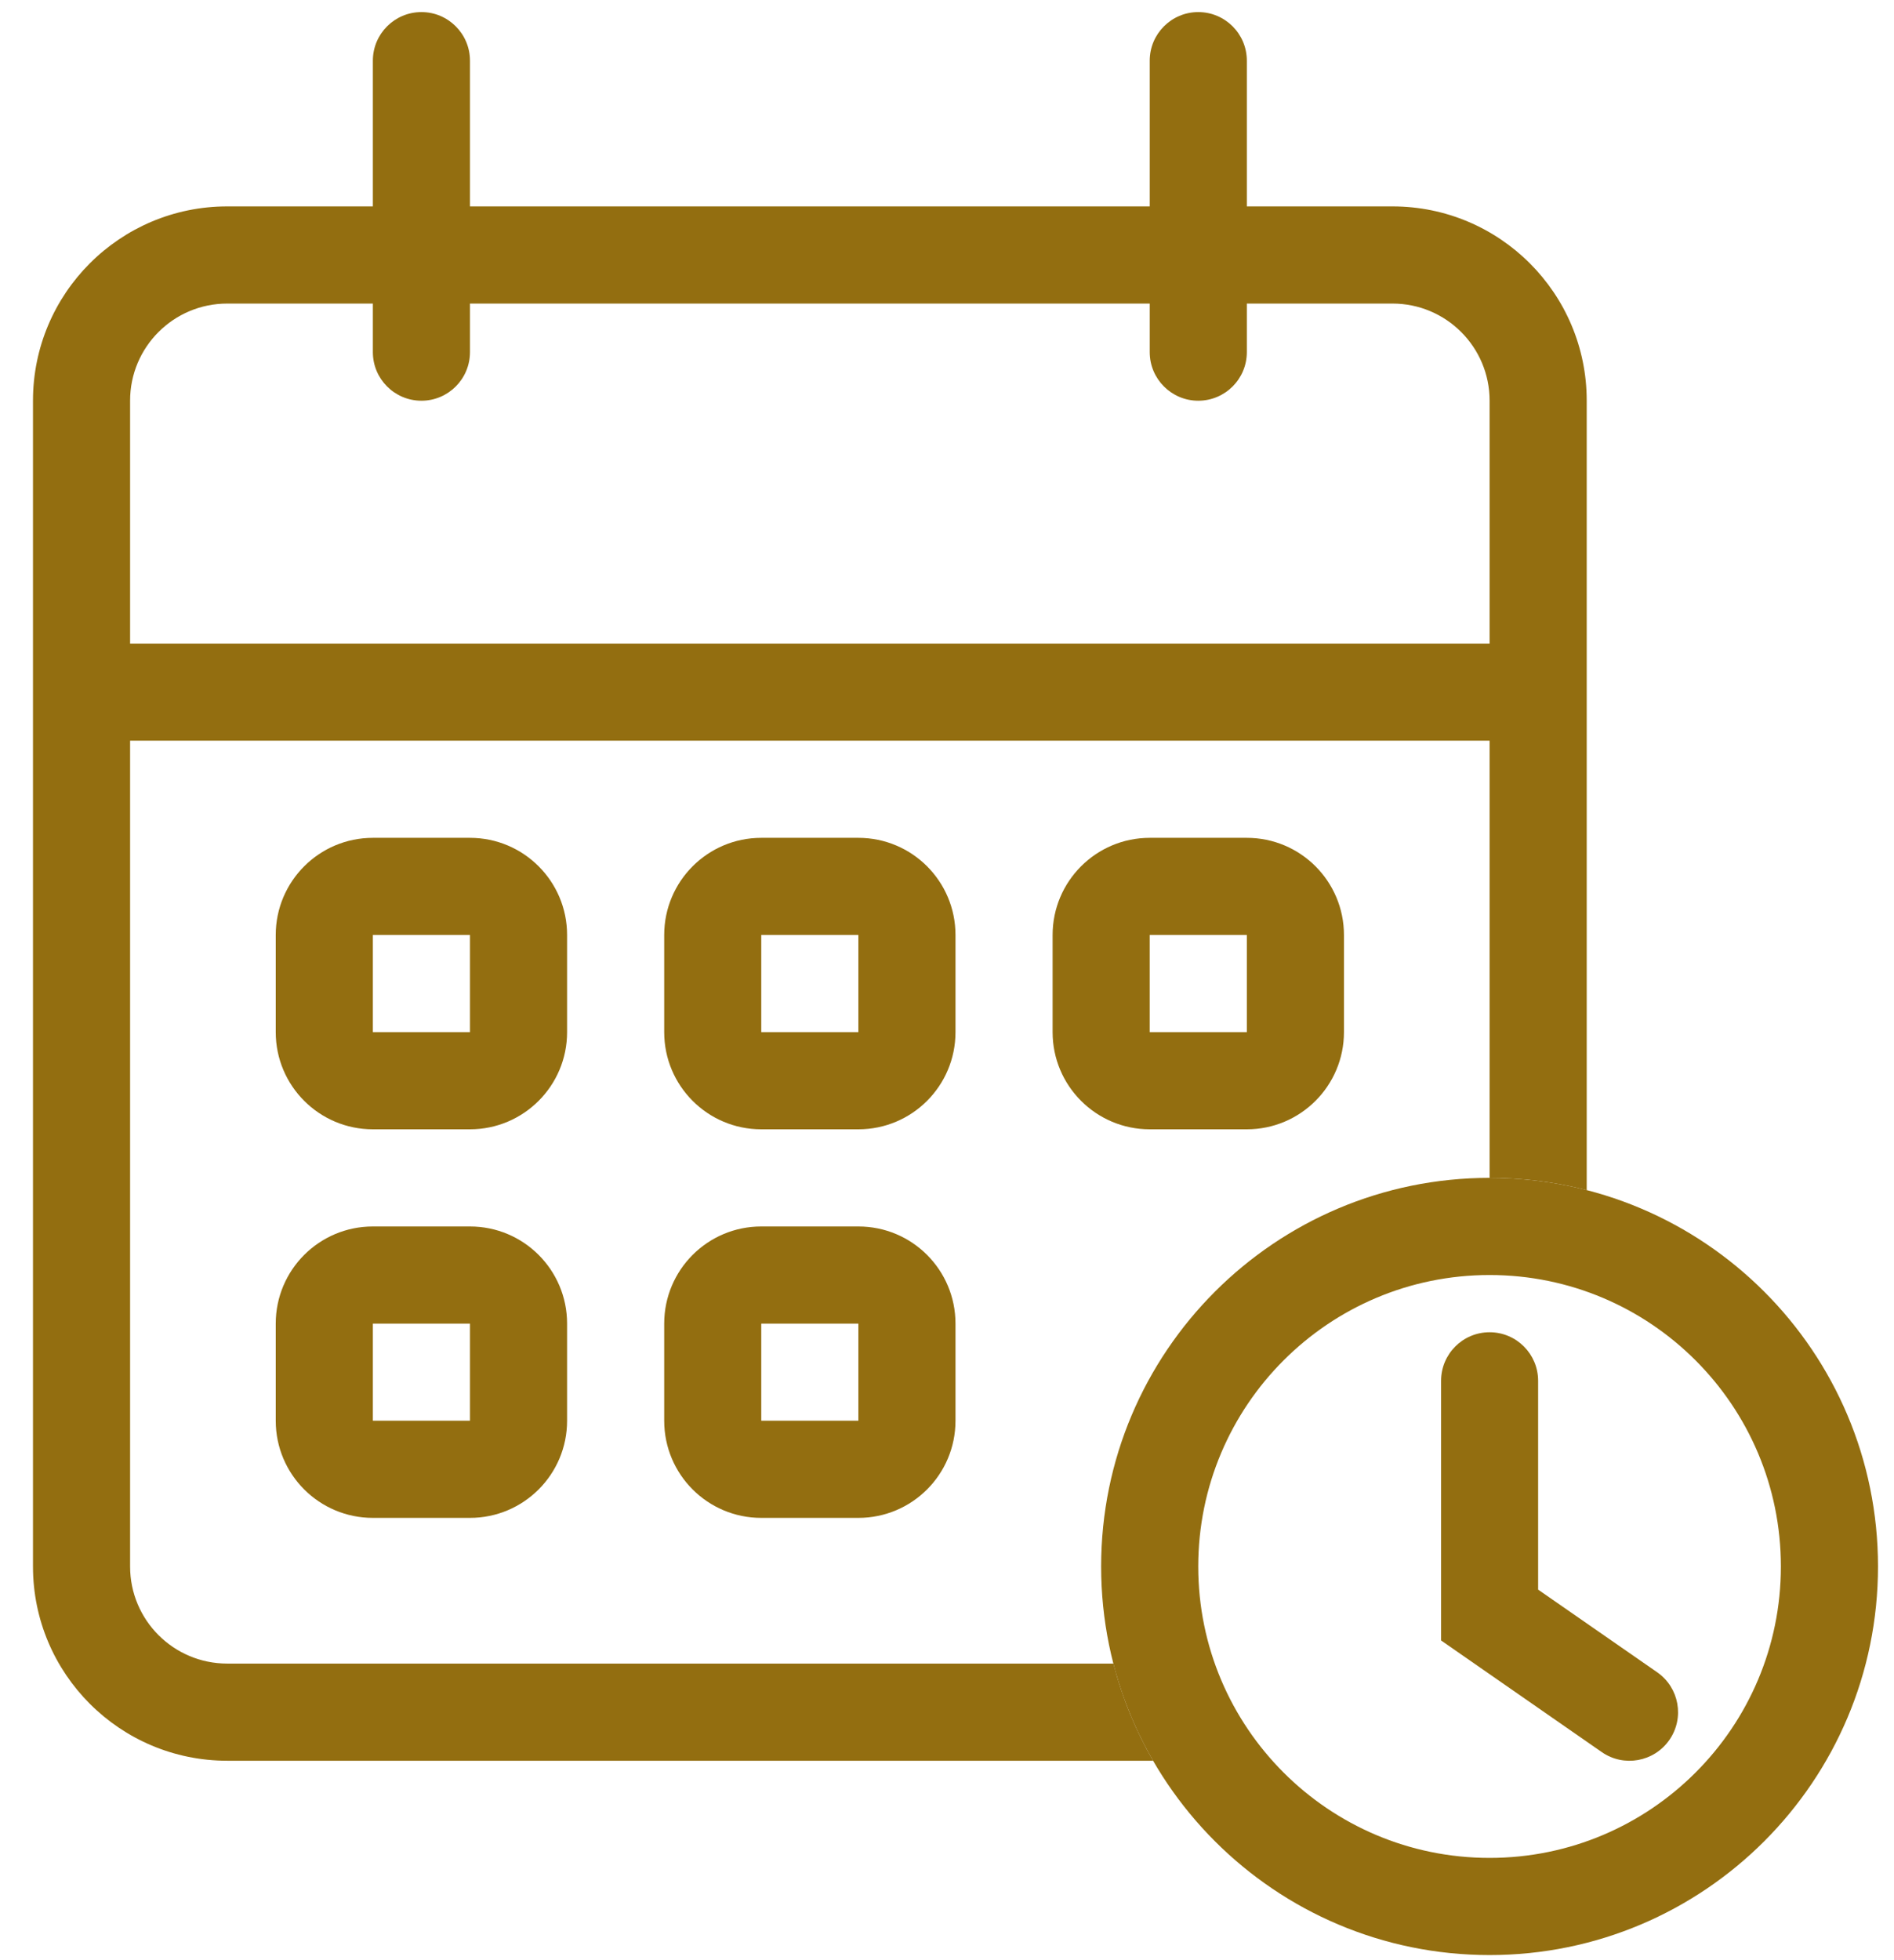
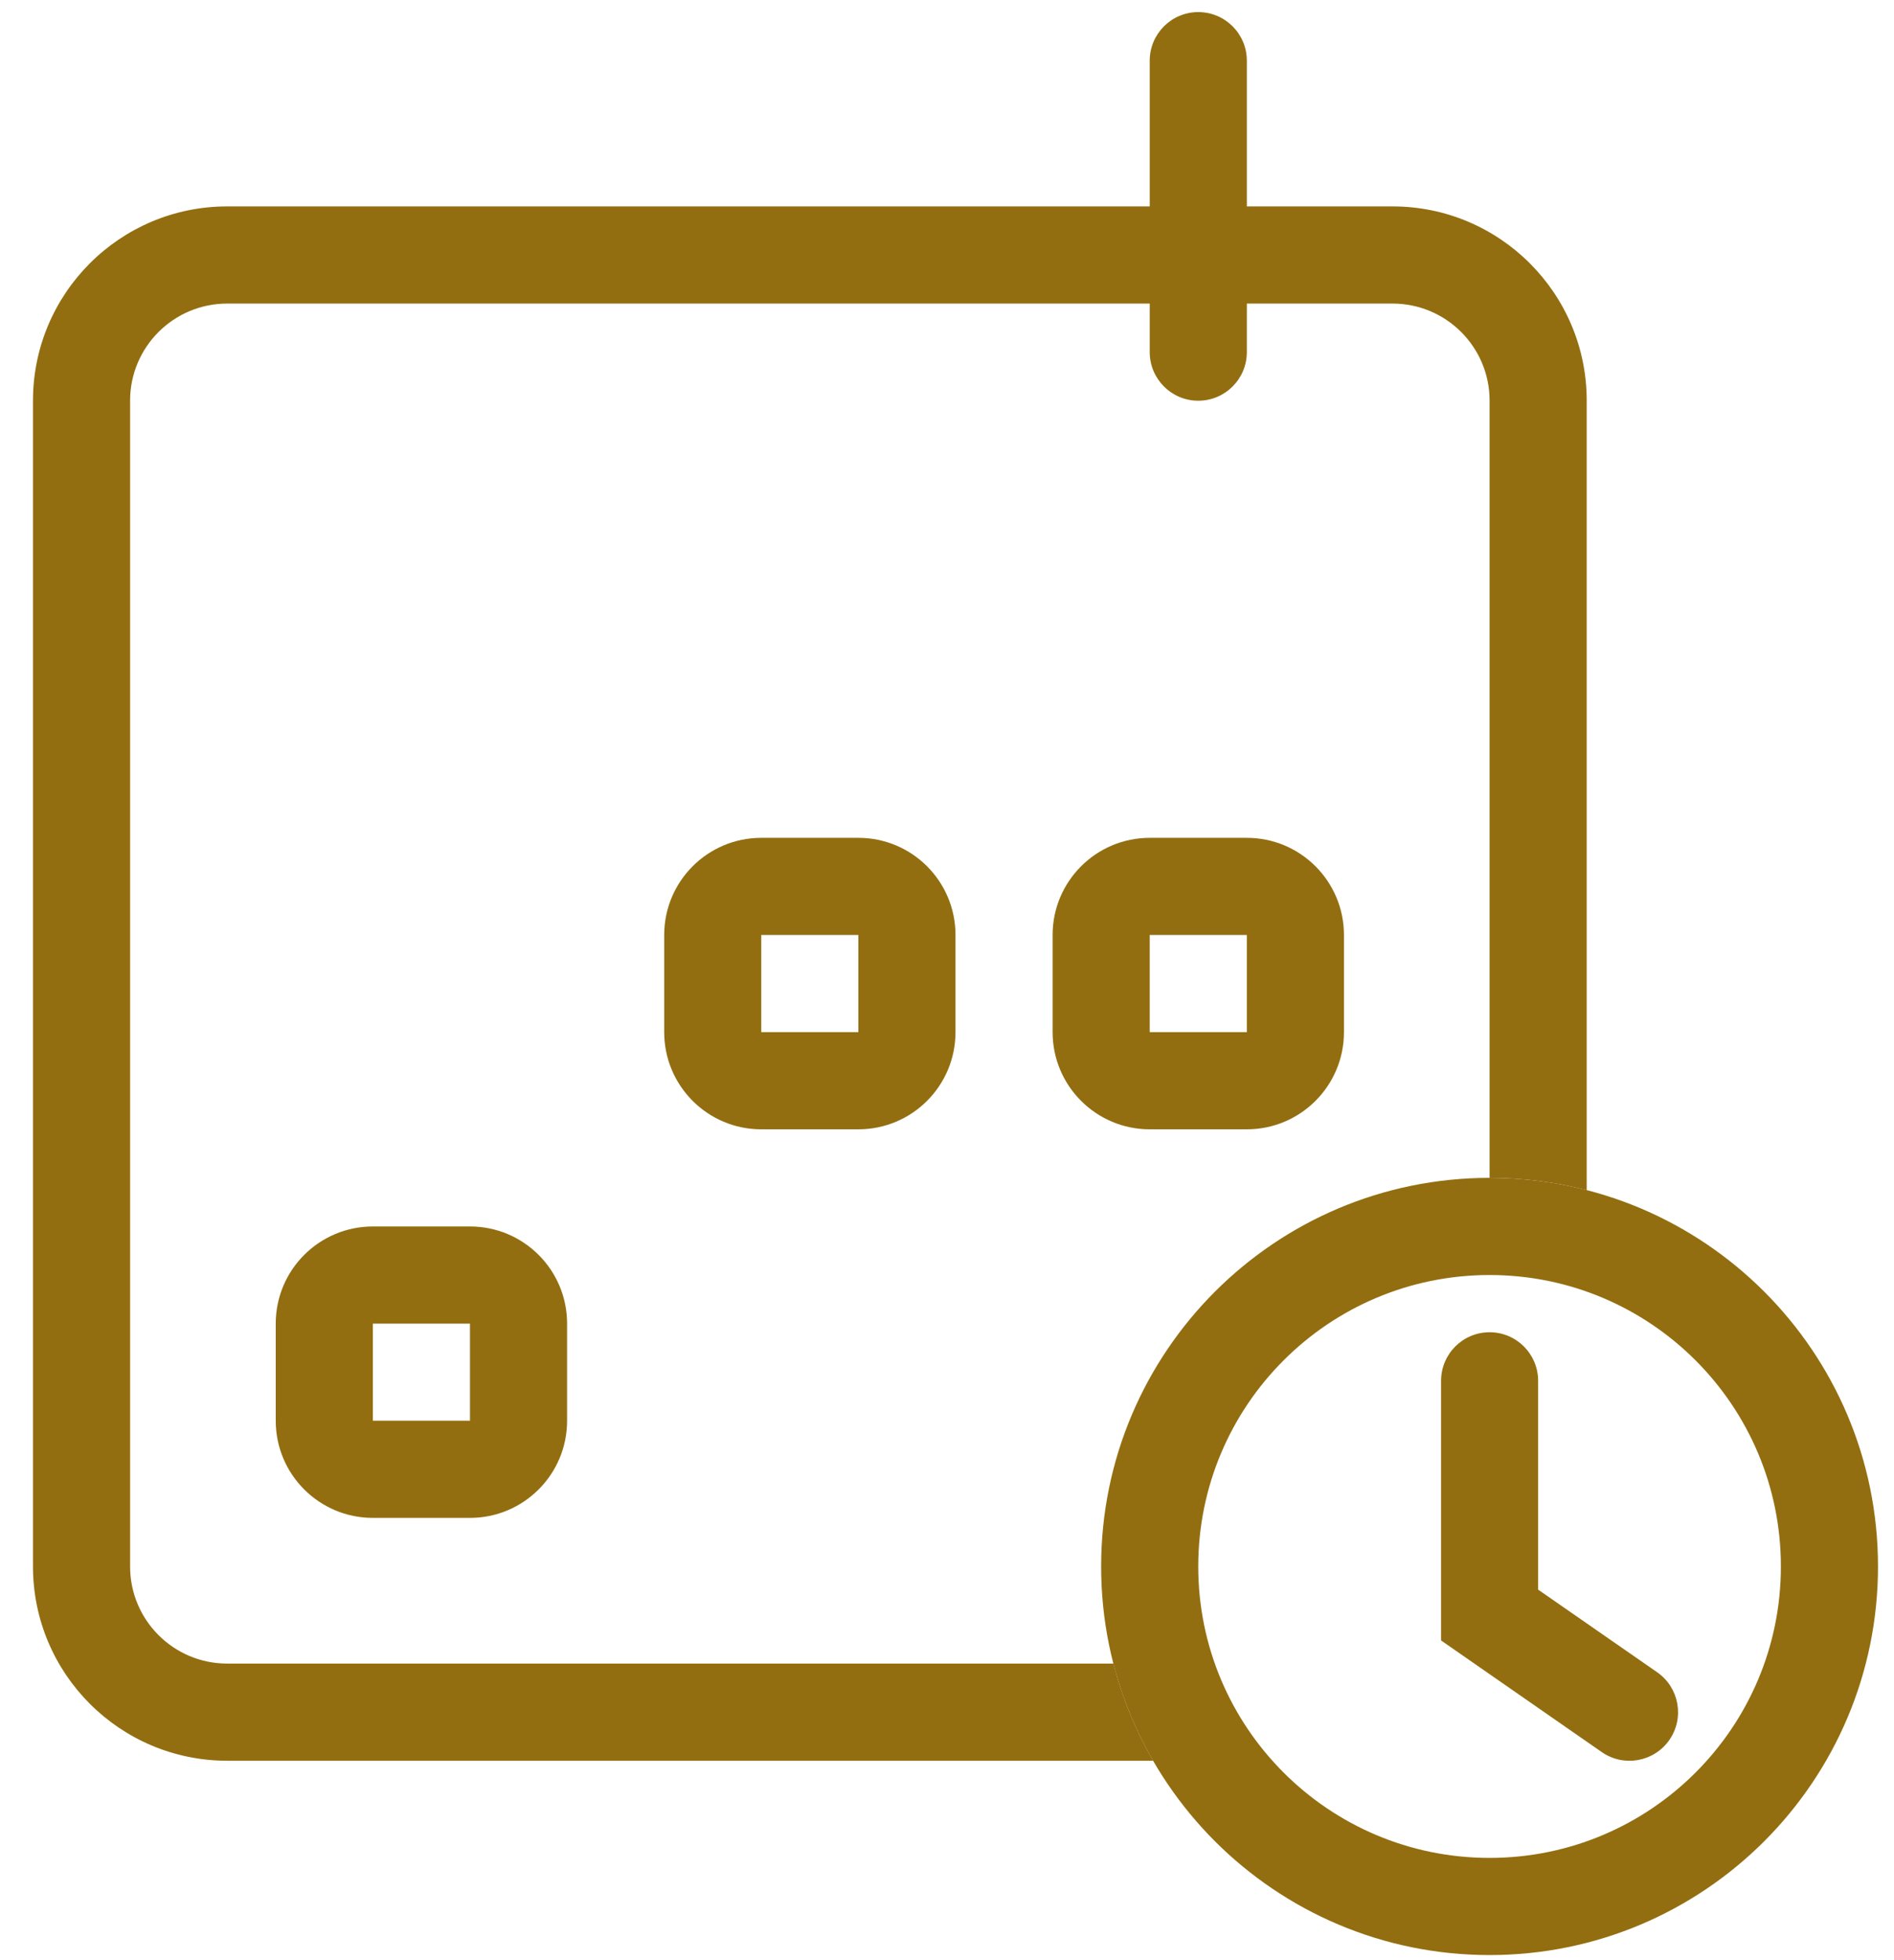
<svg xmlns="http://www.w3.org/2000/svg" width="29" height="30" viewBox="0 0 29 30" fill="none">
-   <path d="M5.709 0.929C5.709 0.518 6.042 0.185 6.453 0.185C6.863 0.185 7.196 0.518 7.196 0.929V5.389C7.196 5.8 6.863 6.133 6.453 6.133C6.042 6.133 5.709 5.8 5.709 5.389V0.929Z" fill="#936E10" />
  <path d="M17.604 0.929C17.604 0.518 17.937 0.185 18.347 0.185C18.758 0.185 19.091 0.518 19.091 0.929V5.389C19.091 5.8 18.758 6.133 18.347 6.133C17.937 6.133 17.604 5.8 17.604 5.389V0.929Z" fill="#936E10" />
-   <path fill-rule="evenodd" clip-rule="evenodd" d="M7.196 14.31H5.709V15.797H7.196V14.31ZM5.709 12.823C4.888 12.823 4.222 13.489 4.222 14.31V15.797C4.222 16.618 4.888 17.284 5.709 17.284H7.196C8.017 17.284 8.683 16.618 8.683 15.797V14.31C8.683 13.489 8.017 12.823 7.196 12.823H5.709Z" fill="#936E10" />
  <path fill-rule="evenodd" clip-rule="evenodd" d="M13.143 14.31H11.656V15.797H13.143V14.31ZM11.656 12.823C10.835 12.823 10.17 13.489 10.17 14.31V15.797C10.17 16.618 10.835 17.284 11.656 17.284H13.143C13.965 17.284 14.63 16.618 14.63 15.797V14.31C14.63 13.489 13.965 12.823 13.143 12.823H11.656Z" fill="#936E10" />
  <path fill-rule="evenodd" clip-rule="evenodd" d="M19.091 14.31H17.604V15.797H19.091V14.31ZM17.604 12.823C16.783 12.823 16.117 13.489 16.117 14.31V15.797C16.117 16.618 16.783 17.284 17.604 17.284H19.091C19.912 17.284 20.578 16.618 20.578 15.797V14.31C20.578 13.489 19.912 12.823 19.091 12.823H17.604Z" fill="#936E10" />
  <path fill-rule="evenodd" clip-rule="evenodd" d="M7.196 20.258H5.709V21.744H7.196V20.258ZM5.709 18.771C4.888 18.771 4.222 19.436 4.222 20.258V21.744C4.222 22.566 4.888 23.231 5.709 23.231H7.196C8.017 23.231 8.683 22.566 8.683 21.744V20.258C8.683 19.436 8.017 18.771 7.196 18.771H5.709Z" fill="#936E10" />
-   <path fill-rule="evenodd" clip-rule="evenodd" d="M13.143 20.258H11.656V21.744H13.143V20.258ZM11.656 18.771C10.835 18.771 10.17 19.436 10.17 20.258V21.744C10.17 22.566 10.835 23.231 11.656 23.231H13.143C13.965 23.231 14.63 22.566 14.63 21.744V20.258C14.63 19.436 13.965 18.771 13.143 18.771H11.656Z" fill="#936E10" />
  <path fill-rule="evenodd" clip-rule="evenodd" d="M3.479 4.646H21.321C22.142 4.646 22.808 5.311 22.808 6.132V18.027C23.321 18.027 23.82 18.092 24.295 18.215V6.132C24.295 4.49 22.963 3.159 21.321 3.159H3.479C1.837 3.159 0.505 4.49 0.505 6.132V23.975C0.505 25.617 1.837 26.948 3.479 26.948H17.656C17.39 26.488 17.184 25.989 17.048 25.461H3.479C2.658 25.461 1.992 24.796 1.992 23.975V6.132C1.992 5.311 2.658 4.646 3.479 4.646Z" fill="#936E10" />
-   <path fill-rule="evenodd" clip-rule="evenodd" d="M23.551 11.336H1.249V9.85H23.551V11.336Z" fill="#936E10" />
  <path fill-rule="evenodd" clip-rule="evenodd" d="M22.808 28.435C25.271 28.435 27.268 26.438 27.268 23.975C27.268 21.511 25.271 19.514 22.808 19.514C20.344 19.514 18.347 21.511 18.347 23.975C18.347 26.438 20.344 28.435 22.808 28.435ZM22.808 29.922C26.093 29.922 28.755 27.259 28.755 23.975C28.755 20.69 26.093 18.027 22.808 18.027C19.523 18.027 16.86 20.69 16.86 23.975C16.86 27.259 19.523 29.922 22.808 29.922Z" fill="#936E10" />
  <path fill-rule="evenodd" clip-rule="evenodd" d="M22.808 20.39C23.219 20.39 23.551 20.723 23.551 21.134V24.329L25.374 25.594C25.711 25.828 25.795 26.291 25.561 26.629C25.327 26.966 24.863 27.05 24.526 26.816L22.065 25.107V21.134C22.065 20.723 22.397 20.39 22.808 20.39Z" fill="#936E10" />
</svg>